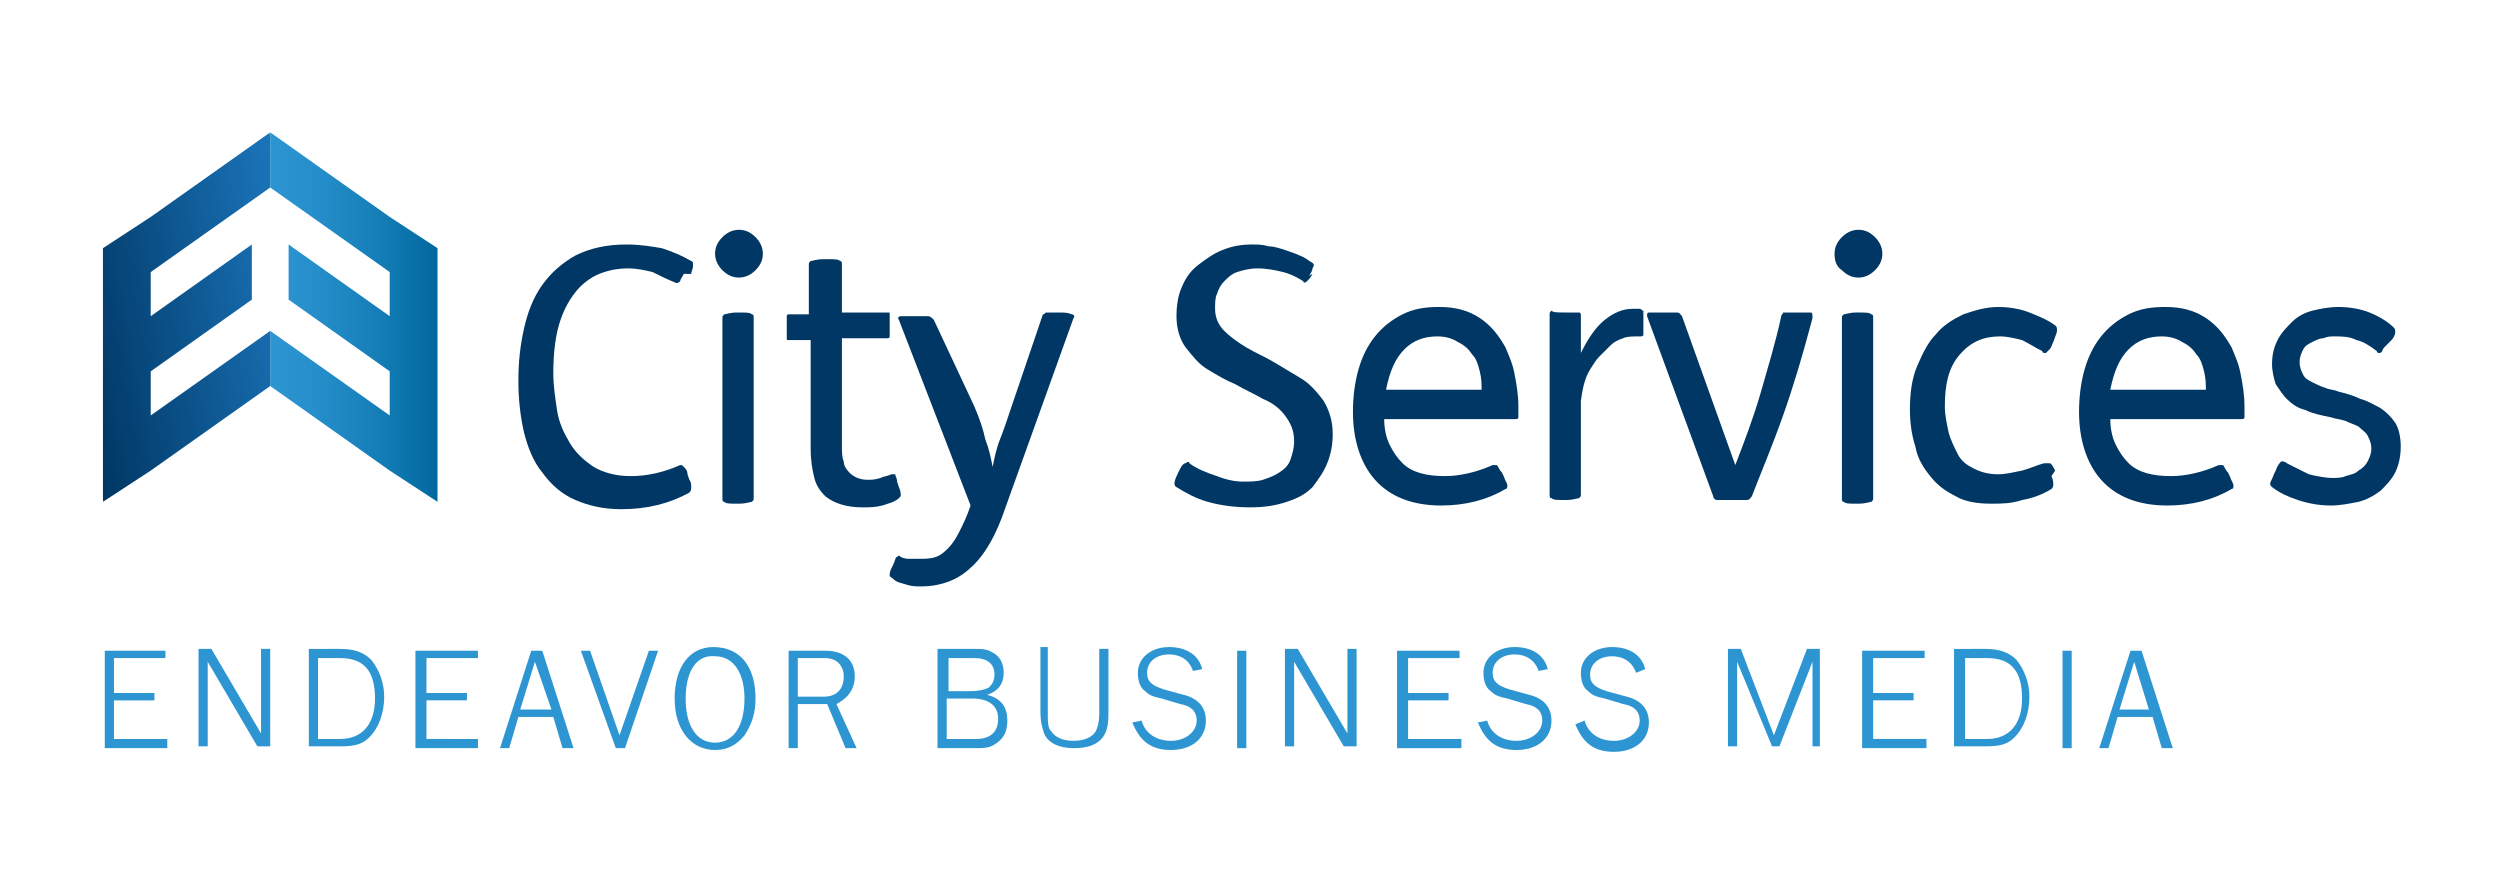
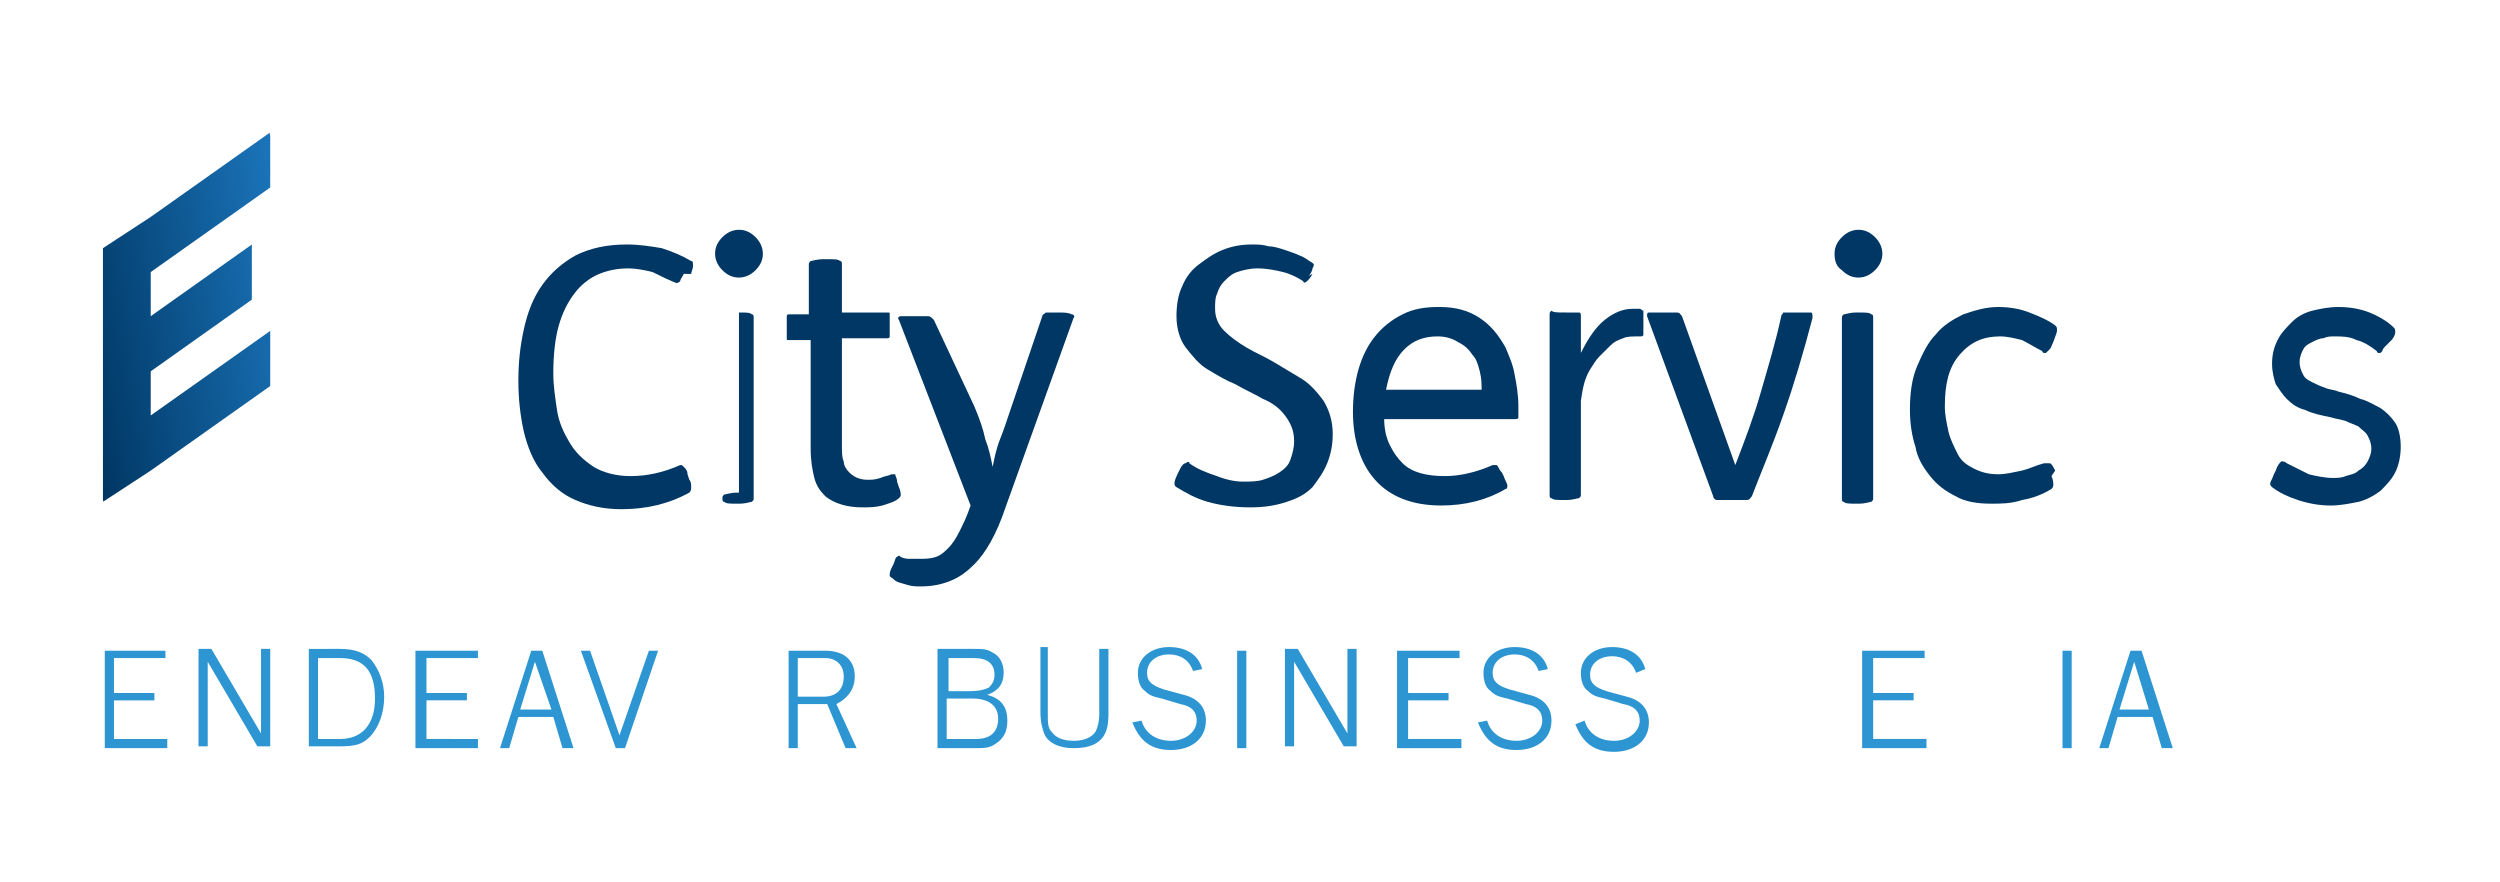
<svg xmlns="http://www.w3.org/2000/svg" xmlns:xlink="http://www.w3.org/1999/xlink" version="1.1" id="Layer_1" x="0px" y="0px" viewBox="0 0 136 48" style="enable-background:new 0 0 136 48;" xml:space="preserve">
  <style type="text/css">
	.st0{clip-path:url(#SVGID_2_);fill:url(#SVGID_3_);}
	.st1{clip-path:url(#SVGID_5_);fill:url(#SVGID_6_);}
	.st2{fill:#2C95D2;}
	.st3{fill:#003764;}
</style>
  <g>
    <g>
      <g>
        <defs>
          <polygon id="SVGID_1_" points="14.7,10.2 21.2,14.8 21.2,17.1 21.2,17.2 15.7,13.3 15.7,16.3 21.2,20.2 21.2,22.6 14.7,18       14.7,21 21.2,25.6 23.8,27.3 23.8,24.3 23.8,21.8 23.8,18.8 23.8,16.5 23.8,13.5 21.2,11.8 14.7,7.2     " />
        </defs>
        <clipPath id="SVGID_2_">
          <use xlink:href="#SVGID_1_" style="overflow:visible;" />
        </clipPath>
        <linearGradient id="SVGID_3_" gradientUnits="userSpaceOnUse" x1="-228.778" y1="406.526" x2="-228.321" y2="406.526" gradientTransform="matrix(19.833 0 0 -19.833 4552.139 8080.03)">
          <stop offset="0" style="stop-color:#2C95D2" />
          <stop offset="0.259" style="stop-color:#268FCB" />
          <stop offset="0.64" style="stop-color:#157EB7" />
          <stop offset="1" style="stop-color:#00689E" />
        </linearGradient>
-         <rect x="14.7" y="7.2" class="st0" width="9.1" height="20.1" />
      </g>
      <g>
        <defs>
          <polygon id="SVGID_4_" points="8.2,11.8 5.6,13.5 5.6,27.3 8.2,25.6 14.7,21 14.7,18 8.2,22.6 8.2,20.2 13.7,16.3 13.7,13.3       8.2,17.2 8.2,17.1 8.2,14.8 14.7,10.2 14.7,7.2     " />
        </defs>
        <clipPath id="SVGID_5_">
          <use xlink:href="#SVGID_4_" style="overflow:visible;" />
        </clipPath>
        <linearGradient id="SVGID_6_" gradientUnits="userSpaceOnUse" x1="-241.033" y1="432.456" x2="-240.576" y2="432.456" gradientTransform="matrix(-26.753 4.717 4.717 26.753 -8471.939 -10416.119)">
          <stop offset="0" style="stop-color:#1B75BB" />
          <stop offset="1" style="stop-color:#003764" />
        </linearGradient>
        <polygon class="st1" points="18.1,26.7 5.9,28.9 2.2,7.8 14.4,5.7    " />
      </g>
    </g>
    <g>
      <path class="st2" d="M9.1,40.7H5.7v-5.3H9v0.4H6.2v1.9h2.2v0.4H6.2v2.1h2.9V40.7z" />
      <path class="st2" d="M11.3,36v4.6h-0.5v-5.3h0.7l2.7,4.6v-4.6h0.5v5.3H14L11.3,36z" />
      <path class="st2" d="M18.5,35.3c0.8,0,1.3,0.2,1.7,0.6c0.4,0.5,0.7,1.2,0.7,2c0,0.9-0.3,1.7-0.8,2.2c-0.4,0.4-0.8,0.5-1.6,0.5    h-1.7v-5.3H18.5z M17.3,40.2h1.2c1.2,0,1.9-0.8,1.9-2.2c0-1.5-0.6-2.2-1.9-2.2h-1.2V40.2z" />
      <path class="st2" d="M26,40.7h-3.4v-5.3h3.4v0.4h-2.8v1.9h2.2v0.4h-2.2v2.1H26V40.7z" />
      <path class="st2" d="M30.6,40.7L30.1,39h-1.9l-0.5,1.7h-0.5l1.7-5.3h0.6l1.7,5.3H30.6z M29.1,36l-0.8,2.6H30L29.1,36z" />
      <path class="st2" d="M34,40.7h-0.5l-1.9-5.3h0.5l1.6,4.6l1.6-4.6h0.5L34,40.7z" />
-       <path class="st2" d="M41.1,38c0,0.8-0.2,1.4-0.6,2c-0.4,0.5-0.9,0.8-1.6,0.8c-1.3,0-2.2-1.1-2.2-2.8c0-1.7,0.8-2.8,2.1-2.8    C40.3,35.2,41.1,36.3,41.1,38z M37.3,38c0,1.5,0.6,2.4,1.6,2.4c1,0,1.6-0.9,1.6-2.4c0-1.4-0.6-2.3-1.6-2.3    C37.9,35.6,37.3,36.5,37.3,38z" />
      <path class="st2" d="M43.4,38.3v2.4h-0.5v-5.3h2c1,0,1.6,0.5,1.6,1.4c0,0.7-0.4,1.2-1,1.5l1.1,2.4H46l-1-2.4H43.4z M44.8,37.9    c0.7,0,1.1-0.4,1.1-1.1c0-0.6-0.4-1-1-1h-1.5v2.1H44.8z" />
      <path class="st2" d="M51,35.3h2c0.4,0,0.7,0,1,0.2c0.4,0.2,0.6,0.6,0.6,1.1c0,0.6-0.3,1-0.9,1.2c0.8,0.2,1.1,0.7,1.1,1.4    c0,0.6-0.2,1-0.7,1.3c-0.3,0.2-0.6,0.2-1.1,0.2H51V35.3z M52.7,37.6c0.6,0,0.9-0.1,1.1-0.2c0.2-0.2,0.3-0.4,0.3-0.7    c0-0.6-0.4-0.9-1.1-0.9h-1.4v1.8H52.7z M53.1,40.2c0.8,0,1.2-0.4,1.2-1.1c0-0.7-0.5-1.1-1.4-1.1h-1.4v2.2H53.1z" />
      <path class="st2" d="M57,35.3v3.5c0,0.5,0,0.8,0.2,1c0.2,0.3,0.6,0.5,1.2,0.5c0.6,0,1-0.2,1.2-0.5c0.1-0.2,0.2-0.5,0.2-1v-3.5h0.5    v3.5c0,0.7-0.1,1-0.3,1.3c-0.3,0.4-0.8,0.6-1.6,0.6c-0.8,0-1.4-0.3-1.6-0.8c-0.1-0.3-0.2-0.6-0.2-1.2v-3.5H57z" />
      <path class="st2" d="M62.1,39.2c0.2,0.7,0.8,1.1,1.6,1.1c0.8,0,1.4-0.5,1.4-1.1c0-0.5-0.3-0.8-0.9-0.9l-1-0.3    c-0.5-0.1-0.7-0.2-0.9-0.4c-0.3-0.2-0.4-0.6-0.4-1c0-0.8,0.7-1.4,1.7-1.4c0.9,0,1.6,0.4,1.8,1.2l-0.5,0.1    c-0.2-0.6-0.7-0.9-1.3-0.9c-0.7,0-1.2,0.4-1.2,1c0,0.5,0.3,0.7,0.9,0.9l1.1,0.3c0.8,0.2,1.2,0.7,1.2,1.4c0,1-0.8,1.6-1.9,1.6    c-1.1,0-1.7-0.5-2.1-1.5L62.1,39.2z" />
      <path class="st2" d="M67.3,40.7v-5.3h0.5v5.3H67.3z" />
      <path class="st2" d="M70.4,36v4.6h-0.5v-5.3h0.7l2.7,4.6v-4.6h0.5v5.3h-0.7L70.4,36z" />
      <path class="st2" d="M79.4,40.7h-3.4v-5.3h3.4v0.4h-2.8v1.9h2.2v0.4h-2.2v2.1h2.9V40.7z" />
      <path class="st2" d="M80.9,39.2c0.2,0.7,0.8,1.1,1.6,1.1c0.8,0,1.4-0.5,1.4-1.1c0-0.5-0.3-0.8-0.9-0.9l-1-0.3    c-0.5-0.1-0.7-0.2-0.9-0.4c-0.3-0.2-0.4-0.6-0.4-1c0-0.8,0.7-1.4,1.7-1.4c0.9,0,1.6,0.4,1.8,1.2l-0.5,0.1    c-0.2-0.6-0.7-0.9-1.3-0.9c-0.7,0-1.2,0.4-1.2,1c0,0.5,0.3,0.7,0.9,0.9l1.1,0.3c0.8,0.2,1.2,0.7,1.2,1.4c0,1-0.8,1.6-1.9,1.6    c-1.1,0-1.7-0.5-2.1-1.5L80.9,39.2z" />
      <path class="st2" d="M86.2,39.2c0.2,0.7,0.8,1.1,1.6,1.1c0.8,0,1.4-0.5,1.4-1.1c0-0.5-0.3-0.8-0.9-0.9l-1-0.3    c-0.5-0.1-0.7-0.2-0.9-0.4c-0.3-0.2-0.4-0.6-0.4-1c0-0.8,0.7-1.4,1.7-1.4c0.9,0,1.6,0.4,1.8,1.2L89,36.6c-0.2-0.6-0.7-0.9-1.3-0.9    c-0.7,0-1.2,0.4-1.2,1c0,0.5,0.3,0.7,0.9,0.9l1.1,0.3c0.8,0.2,1.2,0.7,1.2,1.4c0,1-0.8,1.6-1.9,1.6c-1.1,0-1.7-0.5-2.1-1.5    L86.2,39.2z" />
-       <path class="st2" d="M98.6,40.7V36l-1.8,4.6h-0.4L94.5,36v4.6H94v-5.3h0.7l1.8,4.7l1.8-4.7h0.7v5.3H98.6z" />
      <path class="st2" d="M104.7,40.7h-3.4v-5.3h3.4v0.4h-2.8v1.9h2.2v0.4h-2.2v2.1h2.9V40.7z" />
-       <path class="st2" d="M108,35.3c0.8,0,1.3,0.2,1.7,0.6c0.4,0.5,0.7,1.2,0.7,2c0,0.9-0.3,1.7-0.8,2.2c-0.4,0.4-0.8,0.5-1.6,0.5h-1.7    v-5.3H108z M106.9,40.2h1.2c1.2,0,1.9-0.8,1.9-2.2c0-1.5-0.6-2.2-1.9-2.2h-1.2V40.2z" />
      <path class="st2" d="M112.2,40.7v-5.3h0.5v5.3H112.2z" />
      <path class="st2" d="M117.6,40.7l-0.5-1.7h-1.9l-0.5,1.7h-0.5l1.7-5.3h0.6l1.7,5.3H117.6z M116.1,36l-0.8,2.6h1.6L116.1,36z" />
    </g>
    <g>
      <path class="st3" d="M37.2,14.9c-0.1,0.2-0.2,0.3-0.2,0.4c-0.1,0.1-0.2,0.1-0.2,0.1c-0.5-0.2-0.9-0.4-1.3-0.6    c-0.4-0.1-0.9-0.2-1.3-0.2c-0.6,0-1.1,0.1-1.6,0.3c-0.5,0.2-1,0.6-1.3,1c-0.4,0.5-0.7,1.1-0.9,1.8c-0.2,0.7-0.3,1.6-0.3,2.6    c0,0.7,0.1,1.3,0.2,2c0.1,0.7,0.4,1.3,0.7,1.8c0.3,0.5,0.7,0.9,1.3,1.3c0.5,0.3,1.2,0.5,2,0.5c0.9,0,1.8-0.2,2.7-0.6    c0.1,0,0.1,0,0.2,0.1c0.1,0.1,0.2,0.2,0.2,0.4l0.1,0.3c0.1,0.1,0.1,0.3,0.1,0.4c0,0.1,0,0.2-0.1,0.3c-1.1,0.6-2.3,0.9-3.7,0.9    c-1,0-1.8-0.2-2.5-0.5c-0.7-0.3-1.3-0.8-1.8-1.5c-0.5-0.6-0.8-1.4-1-2.2c-0.2-0.9-0.3-1.8-0.3-2.8c0-1,0.1-1.9,0.3-2.8    c0.2-0.9,0.5-1.7,1-2.4c0.5-0.7,1.1-1.2,1.8-1.6c0.8-0.4,1.7-0.6,2.8-0.6c0.7,0,1.3,0.1,1.9,0.2c0.6,0.2,1.1,0.4,1.6,0.7    c0.1,0,0.1,0.1,0.1,0.3c0,0.1-0.1,0.3-0.1,0.4L37.2,14.9z" />
-       <path class="st3" d="M38.9,13.8c0-0.3,0.1-0.6,0.4-0.9c0.2-0.2,0.5-0.4,0.9-0.4c0.3,0,0.6,0.1,0.9,0.4c0.2,0.2,0.4,0.5,0.4,0.9    c0,0.3-0.1,0.6-0.4,0.9c-0.2,0.2-0.5,0.4-0.9,0.4c-0.3,0-0.6-0.1-0.9-0.4C39.1,14.5,38.9,14.2,38.9,13.8z M40.2,17    c0.4,0,0.6,0,0.7,0.1c0.1,0,0.1,0.1,0.1,0.2v9.8c0,0.1,0,0.1-0.1,0.2c-0.1,0-0.3,0.1-0.7,0.1h-0.1c-0.4,0-0.6,0-0.7-0.1    c-0.1,0-0.1-0.1-0.1-0.2v-9.8c0-0.1,0-0.1,0.1-0.2c0.1,0,0.3-0.1,0.7-0.1H40.2z" />
+       <path class="st3" d="M38.9,13.8c0-0.3,0.1-0.6,0.4-0.9c0.2-0.2,0.5-0.4,0.9-0.4c0.3,0,0.6,0.1,0.9,0.4c0.2,0.2,0.4,0.5,0.4,0.9    c0,0.3-0.1,0.6-0.4,0.9c-0.2,0.2-0.5,0.4-0.9,0.4c-0.3,0-0.6-0.1-0.9-0.4C39.1,14.5,38.9,14.2,38.9,13.8z M40.2,17    c0.4,0,0.6,0,0.7,0.1c0.1,0,0.1,0.1,0.1,0.2v9.8c0,0.1,0,0.1-0.1,0.2c-0.1,0-0.3,0.1-0.7,0.1h-0.1c-0.4,0-0.6,0-0.7-0.1    c-0.1,0-0.1-0.1-0.1-0.2c0-0.1,0-0.1,0.1-0.2c0.1,0,0.3-0.1,0.7-0.1H40.2z" />
      <path class="st3" d="M45,14.1c0.4,0,0.6,0,0.7,0.1c0.1,0,0.1,0.1,0.1,0.2V17h2.5c0.1,0,0.1,0,0.1,0.1c0,0.1,0,0.2,0,0.5v0.2    c0,0.3,0,0.4,0,0.5c0,0.1-0.1,0.1-0.1,0.1h-2.5v5.8c0,0.4,0,0.7,0.1,0.9c0,0.2,0.1,0.4,0.3,0.6c0.2,0.2,0.5,0.4,1,0.4    c0.2,0,0.4,0,0.7-0.1c0.2-0.1,0.4-0.1,0.6-0.2c0.1,0,0.2,0,0.2,0c0,0.1,0.1,0.2,0.1,0.4l0.1,0.3c0.1,0.2,0.1,0.4,0.1,0.4    c0,0.1,0,0.1-0.1,0.2c-0.2,0.2-0.6,0.3-0.9,0.4c-0.4,0.1-0.7,0.1-1.1,0.1c-0.8,0-1.5-0.2-2-0.6c-0.3-0.3-0.5-0.6-0.6-1    c-0.1-0.4-0.2-0.9-0.2-1.6v-5.9h-1.2c-0.1,0-0.1,0-0.1-0.1c0-0.1,0-0.2,0-0.5v-0.2c0-0.3,0-0.4,0-0.5c0-0.1,0.1-0.1,0.1-0.1H44    v-2.7c0-0.1,0-0.1,0.1-0.2c0.1,0,0.3-0.1,0.7-0.1H45z" />
      <path class="st3" d="M53,22.1c0.3,0.7,0.5,1.3,0.6,1.8c0.2,0.5,0.3,1,0.4,1.5c0.1-0.5,0.2-1,0.4-1.5c0.2-0.5,0.4-1.1,0.6-1.7    l1.7-5c0-0.1,0.1-0.1,0.2-0.2c0.1,0,0.3,0,0.6,0c0.4,0,0.6,0,0.8,0.1c0.1,0,0.2,0.1,0.1,0.2l-3.7,10.3c-0.5,1.5-1.1,2.5-1.7,3.1    c-0.4,0.4-0.8,0.7-1.3,0.9c-0.5,0.2-1,0.3-1.6,0.3c-0.3,0-0.5,0-0.8-0.1c-0.3-0.1-0.5-0.1-0.7-0.3c-0.1-0.1-0.2-0.1-0.2-0.2    c0-0.1,0-0.2,0.1-0.4l0.1-0.2c0.1-0.2,0.1-0.4,0.2-0.4c0.1-0.1,0.1-0.1,0.2,0c0.2,0.1,0.4,0.1,0.5,0.1c0.2,0,0.3,0,0.5,0    c0.3,0,0.6,0,0.9-0.1c0.3-0.1,0.5-0.3,0.7-0.5c0.2-0.2,0.4-0.5,0.6-0.9c0.2-0.4,0.4-0.8,0.6-1.4l-3.9-10.1c-0.1-0.1,0-0.2,0.1-0.2    c0.1,0,0.4,0,0.8,0c0.4,0,0.6,0,0.7,0c0.1,0,0.2,0.1,0.3,0.2L53,22.1z" />
      <path class="st3" d="M71.4,14.9c-0.1,0.2-0.2,0.3-0.3,0.4c-0.1,0.1-0.2,0.1-0.2,0c-0.3-0.2-0.7-0.4-1.1-0.5    c-0.4-0.1-0.9-0.2-1.4-0.2c-0.4,0-0.8,0.1-1.1,0.2c-0.3,0.1-0.5,0.3-0.7,0.5c-0.2,0.2-0.3,0.4-0.4,0.7c-0.1,0.2-0.1,0.5-0.1,0.8    c0,0.5,0.2,0.9,0.5,1.2c0.3,0.3,0.7,0.6,1.2,0.9c0.5,0.3,1,0.5,1.5,0.8c0.5,0.3,1,0.6,1.5,0.9c0.5,0.3,0.9,0.8,1.2,1.2    c0.3,0.5,0.5,1.1,0.5,1.8c0,0.6-0.1,1.1-0.3,1.6c-0.2,0.5-0.5,0.9-0.8,1.3c-0.4,0.4-0.8,0.6-1.4,0.8c-0.6,0.2-1.2,0.3-2,0.3    c-0.8,0-1.6-0.1-2.3-0.3c-0.7-0.2-1.2-0.5-1.7-0.8c-0.2-0.1-0.1-0.4,0.1-0.8l0.1-0.2c0.1-0.2,0.2-0.3,0.3-0.3    c0.1-0.1,0.2-0.1,0.2,0c0.4,0.3,0.9,0.5,1.5,0.7c0.5,0.2,1,0.3,1.4,0.3c0.4,0,0.8,0,1.1-0.1c0.3-0.1,0.6-0.2,0.9-0.4    c0.3-0.2,0.5-0.4,0.6-0.7c0.1-0.3,0.2-0.6,0.2-1c0-0.6-0.2-1-0.5-1.4c-0.3-0.4-0.7-0.7-1.2-0.9c-0.5-0.3-1-0.5-1.5-0.8    c-0.5-0.2-1-0.5-1.5-0.8c-0.5-0.3-0.8-0.7-1.2-1.2c-0.3-0.4-0.5-1-0.5-1.7c0-0.6,0.1-1.2,0.3-1.6c0.2-0.5,0.5-0.9,0.9-1.2    c0.4-0.3,0.8-0.6,1.3-0.8c0.5-0.2,1-0.3,1.6-0.3c0.3,0,0.6,0,0.9,0.1c0.3,0,0.6,0.1,0.9,0.2c0.3,0.1,0.6,0.2,0.8,0.3    c0.3,0.1,0.5,0.3,0.7,0.4c0.1,0.1,0.1,0.1,0,0.3c0,0.1-0.1,0.3-0.2,0.4L71.4,14.9z" />
      <path class="st3" d="M75.3,22.8c0,0.5,0.1,1,0.3,1.4c0.2,0.4,0.4,0.7,0.7,1c0.5,0.5,1.3,0.7,2.3,0.7c0.8,0,1.7-0.2,2.6-0.6    c0.1,0,0.2,0,0.2,0c0.1,0,0.1,0.2,0.3,0.4l0.1,0.2c0.1,0.3,0.2,0.4,0.2,0.5c0,0.1,0,0.2-0.1,0.2c-1,0.6-2.2,0.9-3.5,0.9    c-1.6,0-2.8-0.5-3.6-1.4c-0.8-0.9-1.2-2.2-1.2-3.7c0-0.8,0.1-1.6,0.3-2.3c0.2-0.7,0.5-1.3,0.9-1.8c0.4-0.5,0.9-0.9,1.5-1.2    c0.6-0.3,1.2-0.4,2-0.4c0.9,0,1.6,0.2,2.2,0.6c0.6,0.4,1,0.9,1.4,1.6c0.2,0.5,0.4,0.9,0.5,1.5c0.1,0.5,0.2,1.1,0.2,1.7    c0,0.3,0,0.5,0,0.6c0,0.1-0.1,0.1-0.2,0.1H75.3z M80.6,21.3c0-0.4,0-0.7-0.1-1.1c-0.1-0.4-0.2-0.7-0.4-0.9    c-0.2-0.3-0.4-0.5-0.8-0.7c-0.3-0.2-0.7-0.3-1.1-0.3c-0.7,0-1.3,0.2-1.8,0.7c-0.5,0.5-0.8,1.2-1,2.2H80.6z" />
      <path class="st3" d="M85.2,17c0.4,0,0.6,0,0.7,0c0.1,0,0.1,0.1,0.1,0.2l0,2c0.4-0.8,0.8-1.4,1.3-1.8c0.5-0.4,1-0.6,1.5-0.6    c0.1,0,0.3,0,0.4,0c0.1,0,0.1,0.1,0.2,0.1c0,0.1,0,0.2,0,0.4v0.3c0,0.3,0,0.5,0,0.6c0,0.1-0.1,0.1-0.2,0.1c-0.4,0-0.7,0-0.9,0.1    c-0.3,0.1-0.5,0.2-0.7,0.4c-0.2,0.2-0.4,0.4-0.6,0.6c-0.2,0.2-0.3,0.4-0.5,0.7c-0.3,0.5-0.4,1-0.5,1.7c0,0.3,0,0.7,0,1.2    c0,0.5,0,1.1,0,1.7v2.2c0,0.1,0,0.1-0.1,0.2c-0.1,0-0.3,0.1-0.7,0.1h-0.1c-0.4,0-0.6,0-0.7-0.1c-0.1,0-0.1-0.1-0.1-0.2v-6.6    c0-0.3,0-0.7,0-1c0-0.3,0-0.6,0-0.9c0-0.3,0-0.5,0-0.8c0-0.2,0-0.4,0-0.5c0-0.1,0-0.1,0.1-0.2C84.5,17,84.7,17,85.2,17L85.2,17z" />
      <path class="st3" d="M94.4,25.3L94.4,25.3c0.5-1.3,1-2.6,1.4-4c0.4-1.4,0.8-2.7,1.1-4.1c0-0.1,0.1-0.1,0.1-0.2c0.1,0,0.3,0,0.7,0    c0.4,0,0.6,0,0.8,0c0.1,0,0.1,0.1,0.1,0.3c-0.5,1.9-1,3.6-1.6,5.3c-0.6,1.7-1.2,3.1-1.7,4.4c-0.1,0.1-0.1,0.2-0.3,0.2    c-0.1,0-0.4,0-0.8,0c-0.4,0-0.6,0-0.8,0c-0.1,0-0.2-0.1-0.2-0.2l-3.6-9.8c0-0.1,0-0.2,0.1-0.2c0.1,0,0.4,0,0.7,0    c0.4,0,0.6,0,0.8,0c0.2,0,0.2,0.1,0.3,0.2L94.4,25.3z" />
      <path class="st3" d="M99.8,13.8c0-0.3,0.1-0.6,0.4-0.9c0.2-0.2,0.5-0.4,0.9-0.4c0.3,0,0.6,0.1,0.9,0.4c0.2,0.2,0.4,0.5,0.4,0.9    c0,0.3-0.1,0.6-0.4,0.9c-0.2,0.2-0.5,0.4-0.9,0.4c-0.3,0-0.6-0.1-0.9-0.4C99.9,14.5,99.8,14.2,99.8,13.8z M101.1,17    c0.4,0,0.6,0,0.7,0.1c0.1,0,0.1,0.1,0.1,0.2v9.8c0,0.1,0,0.1-0.1,0.2c-0.1,0-0.3,0.1-0.7,0.1H101c-0.4,0-0.6,0-0.7-0.1    c-0.1,0-0.1-0.1-0.1-0.2v-9.8c0-0.1,0-0.1,0.1-0.2c0.1,0,0.3-0.1,0.7-0.1H101.1z" />
      <path class="st3" d="M111.6,25.9c0.1,0.2,0.1,0.4,0.1,0.5c0,0.1-0.1,0.2-0.1,0.2c-0.5,0.3-1,0.5-1.6,0.6c-0.6,0.2-1.1,0.2-1.7,0.2    c-0.7,0-1.4-0.1-1.9-0.4c-0.6-0.3-1-0.6-1.4-1.1c-0.4-0.5-0.7-1-0.8-1.6c-0.2-0.6-0.3-1.3-0.3-2c0-0.9,0.1-1.7,0.4-2.4    s0.6-1.3,1-1.7c0.4-0.5,0.9-0.8,1.5-1.1c0.6-0.2,1.2-0.4,1.9-0.4c0.6,0,1.2,0.1,1.7,0.3c0.5,0.2,1,0.4,1.4,0.7    c0.1,0.1,0.1,0.1,0.1,0.3c0,0.1-0.1,0.3-0.2,0.6c-0.1,0.2-0.1,0.3-0.2,0.4c-0.1,0.1-0.1,0.1-0.2,0.2c-0.1,0-0.1,0-0.1,0    c0,0-0.1,0-0.1-0.1c-0.4-0.2-0.7-0.4-1.1-0.6c-0.4-0.1-0.8-0.2-1.2-0.2c-0.9,0-1.6,0.3-2.2,1c-0.6,0.7-0.8,1.6-0.8,2.8    c0,0.5,0.1,0.9,0.2,1.4c0.1,0.4,0.3,0.8,0.5,1.2c0.2,0.4,0.5,0.6,0.9,0.8c0.4,0.2,0.8,0.3,1.3,0.3c0.4,0,0.8-0.1,1.3-0.2    c0.4-0.1,0.8-0.3,1.2-0.4c0.1,0,0.2,0,0.3,0c0.1,0,0.2,0.2,0.3,0.4L111.6,25.9z" />
-       <path class="st3" d="M114.8,22.8c0,0.5,0.1,1,0.3,1.4c0.2,0.4,0.4,0.7,0.7,1c0.5,0.5,1.3,0.7,2.3,0.7c0.8,0,1.7-0.2,2.6-0.6    c0.1,0,0.2,0,0.2,0c0.1,0,0.1,0.2,0.3,0.4l0.1,0.2c0.1,0.3,0.2,0.4,0.2,0.5c0,0.1,0,0.2-0.1,0.2c-1,0.6-2.2,0.9-3.5,0.9    c-1.6,0-2.8-0.5-3.6-1.4c-0.8-0.9-1.2-2.2-1.2-3.7c0-0.8,0.1-1.6,0.3-2.3c0.2-0.7,0.5-1.3,0.9-1.8c0.4-0.5,0.9-0.9,1.5-1.2    c0.6-0.3,1.2-0.4,2-0.4c0.9,0,1.6,0.2,2.2,0.6c0.6,0.4,1,0.9,1.4,1.6c0.2,0.5,0.4,0.9,0.5,1.5c0.1,0.5,0.2,1.1,0.2,1.7    c0,0.3,0,0.5,0,0.6c0,0.1-0.1,0.1-0.2,0.1H114.8z M120,21.3c0-0.4,0-0.7-0.1-1.1c-0.1-0.4-0.2-0.7-0.4-0.9    c-0.2-0.3-0.4-0.5-0.8-0.7c-0.3-0.2-0.7-0.3-1.1-0.3c-0.7,0-1.3,0.2-1.8,0.7c-0.5,0.5-0.8,1.2-1,2.2H120z" />
      <path class="st3" d="M129.8,18.8c-0.1,0.1-0.2,0.2-0.2,0.3c-0.1,0.1-0.1,0.1-0.1,0.1c0,0-0.1,0-0.1,0c0,0-0.1,0-0.1-0.1    c-0.4-0.3-0.7-0.5-1.1-0.6c-0.4-0.2-0.8-0.2-1.2-0.2c-0.2,0-0.4,0-0.6,0.1c-0.2,0-0.4,0.1-0.6,0.2c-0.2,0.1-0.4,0.2-0.5,0.4    c-0.1,0.2-0.2,0.4-0.2,0.7c0,0.3,0.1,0.5,0.2,0.7c0.1,0.2,0.3,0.3,0.5,0.4c0.2,0.1,0.4,0.2,0.7,0.3c0.2,0.1,0.5,0.1,0.7,0.2    c0.4,0.1,0.8,0.2,1.2,0.4c0.4,0.1,0.7,0.3,1.1,0.5c0.3,0.2,0.6,0.5,0.8,0.8c0.2,0.3,0.3,0.8,0.3,1.3c0,0.5-0.1,1-0.3,1.4    c-0.2,0.4-0.5,0.7-0.8,1c-0.4,0.3-0.8,0.5-1.2,0.6c-0.5,0.1-1,0.2-1.5,0.2c-0.6,0-1.2-0.1-1.8-0.3c-0.6-0.2-1-0.4-1.4-0.7    c-0.1-0.1-0.1-0.1-0.1-0.2c0-0.1,0.1-0.2,0.2-0.5l0.1-0.2c0.1-0.3,0.2-0.4,0.3-0.5c0.1,0,0.2,0,0.3,0.1c0.4,0.2,0.8,0.4,1.2,0.6    c0.4,0.1,0.9,0.2,1.3,0.2c0.2,0,0.5,0,0.7-0.1c0.3-0.1,0.5-0.1,0.7-0.3c0.2-0.1,0.4-0.3,0.5-0.5c0.1-0.2,0.2-0.4,0.2-0.7    c0-0.3-0.1-0.5-0.2-0.7c-0.1-0.2-0.3-0.3-0.5-0.5c-0.2-0.1-0.5-0.2-0.7-0.3c-0.3-0.1-0.5-0.1-0.8-0.2c-0.5-0.1-1-0.2-1.4-0.4    c-0.4-0.1-0.7-0.3-1-0.6c-0.2-0.2-0.4-0.5-0.6-0.8c-0.1-0.3-0.2-0.7-0.2-1.1c0-0.5,0.1-0.9,0.3-1.3c0.2-0.4,0.5-0.7,0.8-1    c0.3-0.3,0.7-0.5,1.1-0.6c0.4-0.1,0.9-0.2,1.4-0.2c0.6,0,1.2,0.1,1.7,0.3c0.5,0.2,1,0.5,1.3,0.8c0.1,0.1,0.1,0.1,0.1,0.3    c0,0.1-0.1,0.3-0.2,0.4L129.8,18.8z" />
    </g>
  </g>
</svg>